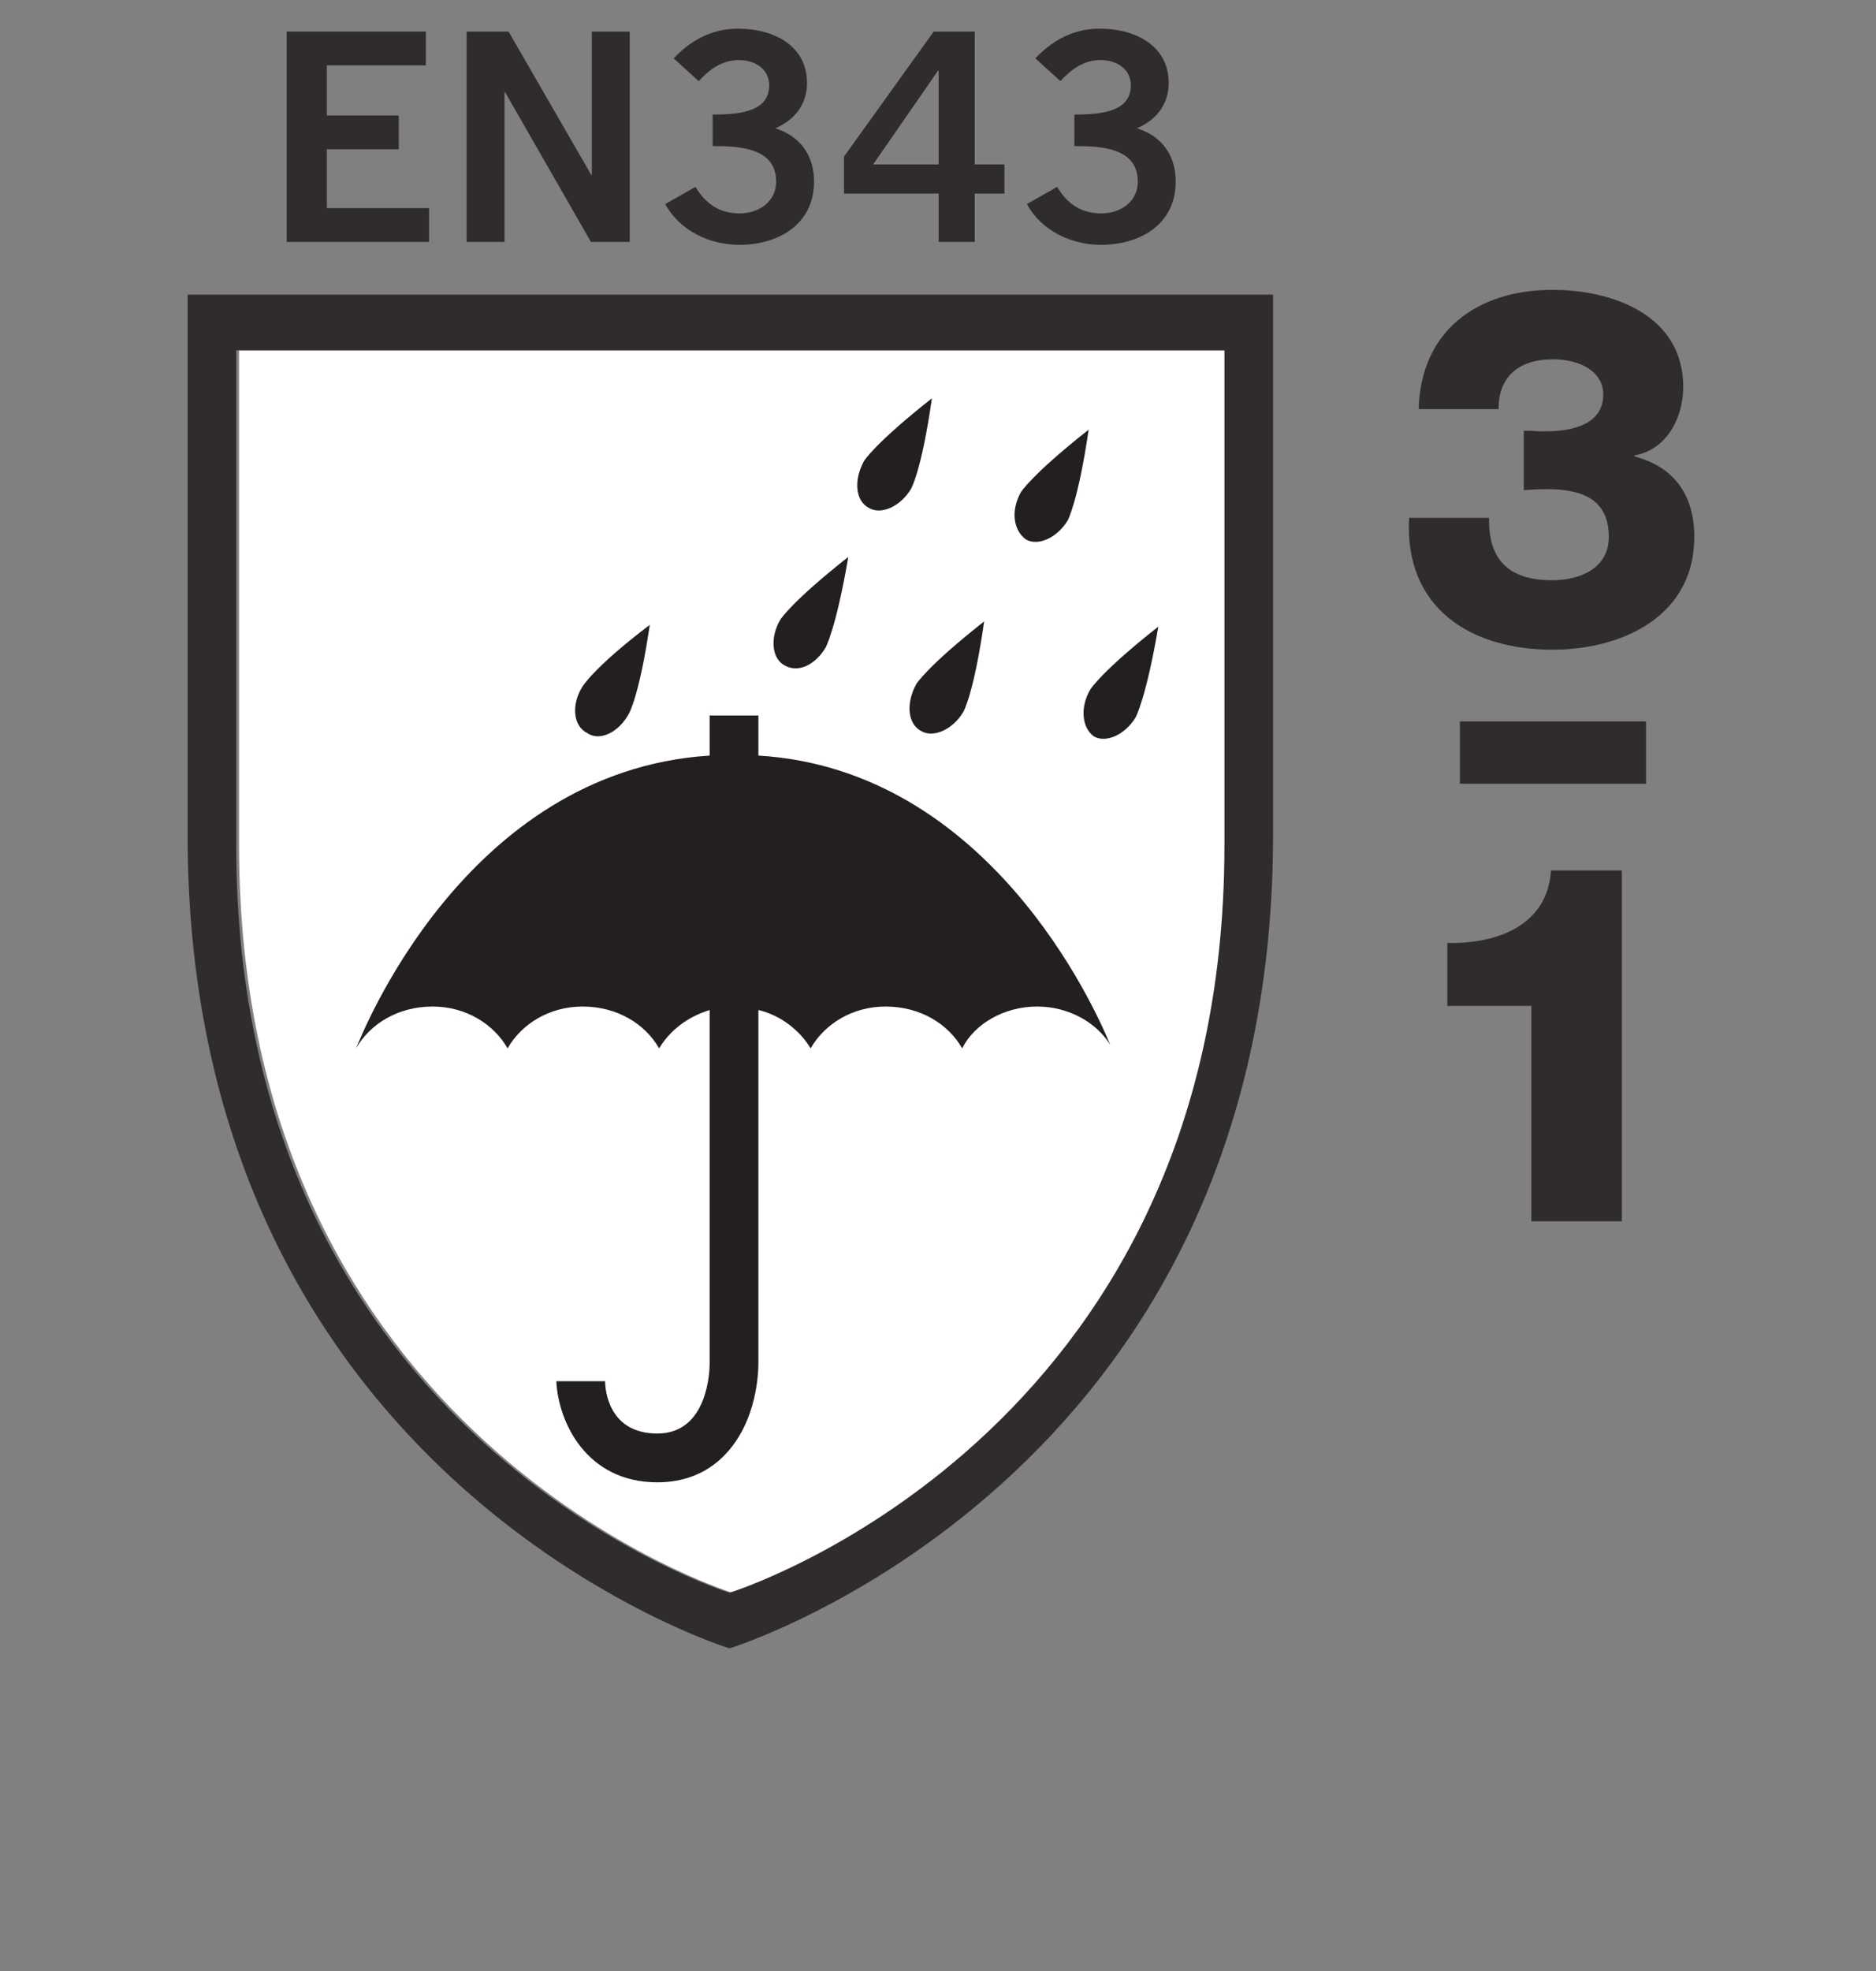
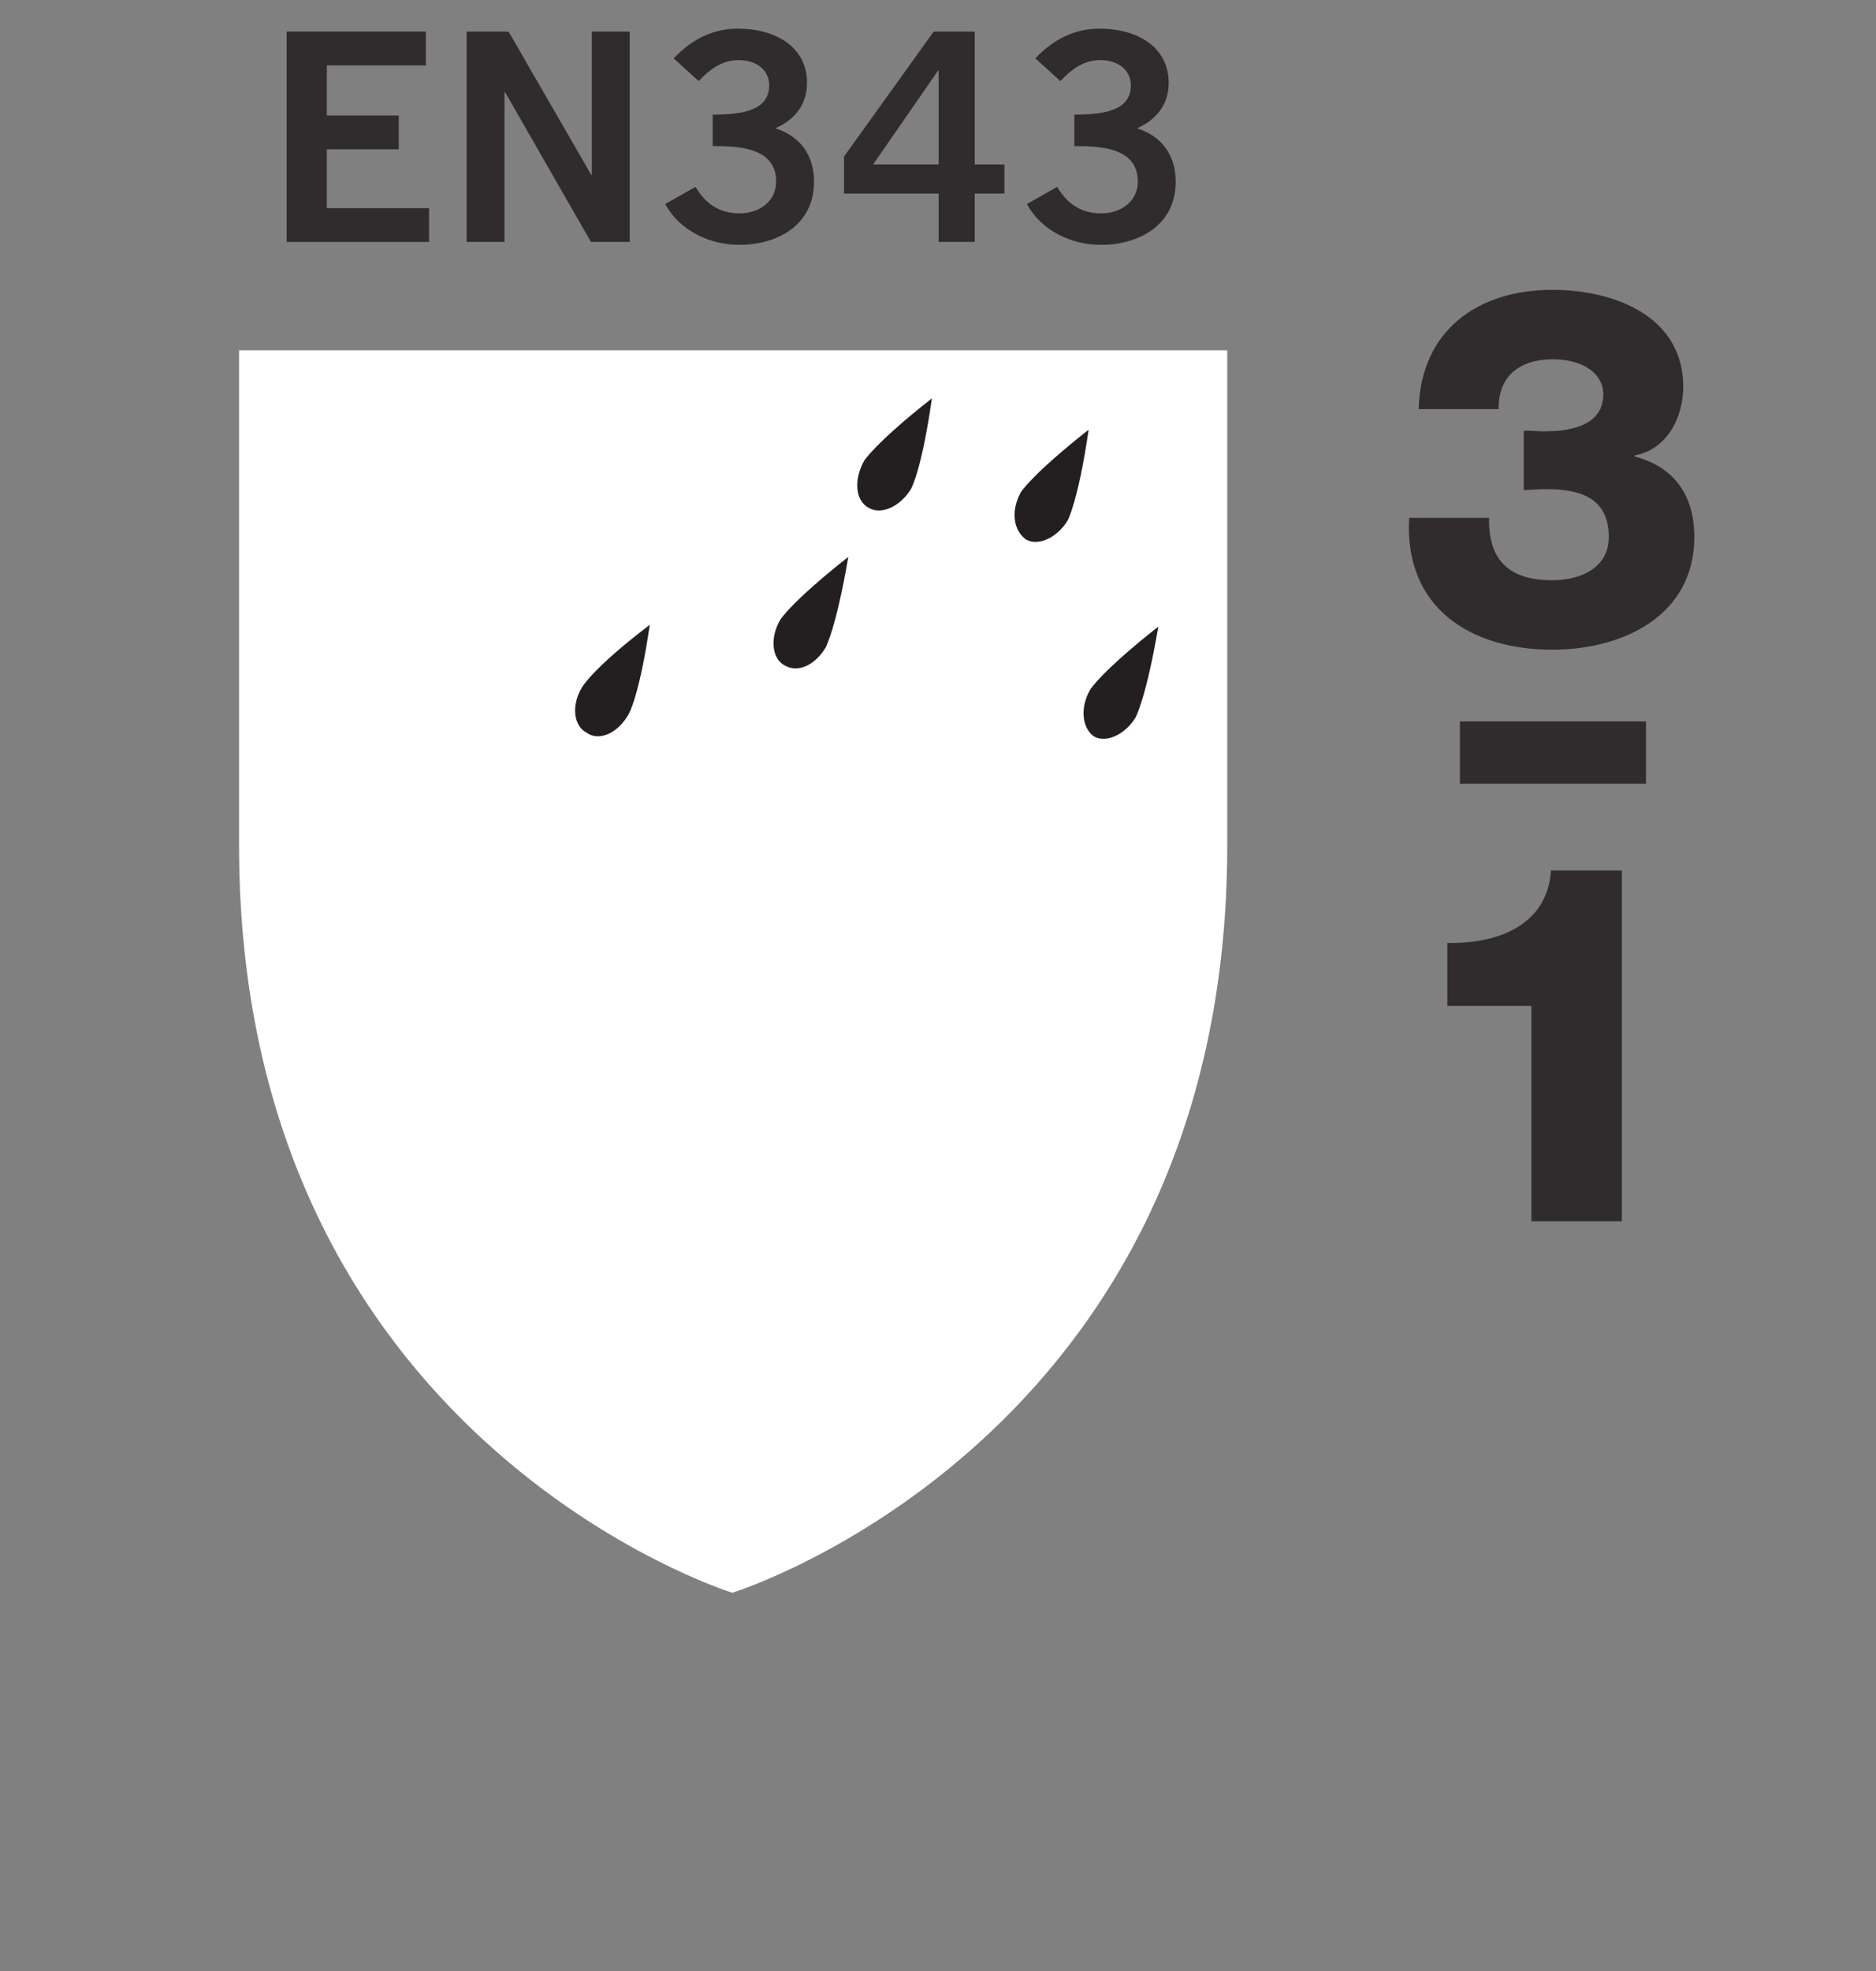
<svg xmlns="http://www.w3.org/2000/svg" width="283.465pt" height="297.638pt" viewBox="0 0 283.465 297.638" version="1.1" id="svg36">
  <rect x="0" y="0" width="283.465" height="297.638" fill="#808080" stroke="none" />
  <defs id="defs40" />
  <path fill-rule="nonzero" fill="rgb(100%, 100%, 100%)" fill-opacity="1" d="M 185.438 52.895 L 36.121 52.895 L 36.121 127.684 C 36.121 217.43 110.648 240.523 110.648 240.523 C 110.648 240.523 185.438 217.43 185.438 127.684 L 185.438 52.895 " id="path2" />
-   <path fill-rule="nonzero" fill="rgb(18.993%, 17.519%, 17.885%)" fill-opacity="1" d="M 185.012 52.895 L 35.695 52.895 L 35.695 127.684 C 35.695 217.43 110.223 240.523 110.223 240.523 C 110.223 240.523 185.012 217.43 185.012 127.684 L 185.012 52.895 M 28.348 44.496 L 192.359 44.496 L 192.359 126.105 C 192.359 223.727 110.223 248.922 110.223 248.922 C 110.223 248.922 28.348 223.727 28.348 126.105 L 28.348 44.496 " id="path4" />
-   <path fill-rule="nonzero" fill="rgb(13.73%, 12.16%, 12.549%)" fill-opacity="1" d="M 114.594 114.098 C 149.336 116.203 165.387 151.996 167.758 157.785 C 165.648 154.363 161.441 151.996 156.703 151.996 C 151.703 151.996 147.23 154.629 145.387 158.312 C 143.281 154.629 139.07 151.996 133.805 151.996 C 128.805 151.996 124.594 154.629 122.488 158.312 C 120.91 155.68 118.016 153.312 114.594 152.523 L 114.594 205.684 C 114.594 206.738 114.594 214.633 109.332 219.898 C 106.699 222.527 103.277 223.844 99.328 223.844 C 88.539 223.844 84.328 214.633 84.066 208.578 L 91.434 208.578 C 91.434 209.895 91.961 216.477 99.328 216.477 C 106.961 216.477 107.227 207 107.227 205.949 L 107.227 152.523 C 103.805 153.574 101.172 155.68 99.594 158.312 C 97.488 154.629 93.277 151.996 88.016 151.996 C 83.012 151.996 78.801 154.629 76.695 158.312 C 74.59 154.629 70.383 151.996 65.379 151.996 C 60.117 151.996 55.906 154.629 53.801 158.312 C 54.59 156.473 70.117 116.469 107.227 114.098 L 107.227 108.047 L 114.594 108.047 L 114.594 114.098 " id="path6" />
  <path fill-rule="nonzero" fill="rgb(13.73%, 12.16%, 12.549%)" fill-opacity="1" d="M 98.18 94.359 C 96.598 105.152 95.02 107.781 95.02 107.781 C 93.441 110.68 90.547 111.992 88.703 110.68 C 86.598 109.625 86.336 106.469 87.914 103.836 C 87.914 103.836 89.492 100.941 98.18 94.359 " id="path8" />
  <path fill-rule="nonzero" fill="rgb(13.73%, 12.16%, 12.549%)" fill-opacity="1" d="M 128.18 84.098 C 126.336 94.887 124.758 97.781 124.758 97.781 C 123.18 100.414 120.547 101.73 118.441 100.414 C 116.602 99.363 116.336 96.203 117.914 93.57 C 117.914 93.57 119.496 90.941 128.18 84.098 " id="path10" />
  <path fill-rule="nonzero" fill="rgb(13.73%, 12.16%, 12.549%)" fill-opacity="1" d="M 140.812 60.148 C 139.234 71.199 137.652 73.832 137.652 73.832 C 136.074 76.465 133.18 77.781 131.336 76.727 C 129.23 75.676 128.969 72.516 130.547 69.621 C 130.547 69.621 132.129 66.988 140.812 60.148 " id="path12" />
-   <path fill-rule="nonzero" fill="rgb(13.73%, 12.16%, 12.549%)" fill-opacity="1" d="M 148.707 93.836 C 147.129 104.887 145.551 107.52 145.551 107.52 C 143.973 110.152 141.074 111.469 139.234 110.414 C 137.129 109.363 136.863 106.203 138.445 103.309 C 138.445 103.309 140.023 100.676 148.707 93.836 " id="path14" />
  <path fill-rule="nonzero" fill="rgb(13.73%, 12.16%, 12.549%)" fill-opacity="1" d="M 164.496 64.887 C 162.918 75.676 161.34 78.57 161.34 78.57 C 159.762 81.203 156.863 82.52 155.023 81.465 C 153.184 80.148 152.656 77.254 154.234 74.359 C 154.234 74.359 155.812 71.727 164.496 64.887 " id="path16" />
  <path fill-rule="nonzero" fill="rgb(13.73%, 12.16%, 12.549%)" fill-opacity="1" d="M 175.023 94.625 C 173.184 105.414 171.605 108.309 171.605 108.309 C 170.023 110.941 167.129 112.258 165.285 111.203 C 163.445 109.887 163.184 106.73 164.762 104.098 C 164.762 104.098 166.34 101.465 175.023 94.625 " id="path18" />
  <path fill-rule="nonzero" fill="rgb(18.993%, 17.519%, 17.885%)" fill-opacity="1" d="M 230.246 74.016 C 231.387 73.941 232.527 73.867 233.668 73.867 C 238.836 73.867 243.09 75.234 243.09 81.086 C 243.09 85.723 238.91 87.621 234.504 87.621 C 227.969 87.621 224.852 84.504 225.004 78.199 L 212.918 78.199 C 212.16 91.801 222.191 98.109 234.578 98.109 C 245.066 98.109 256.012 93.094 256.012 81.086 C 256.012 74.852 253.047 70.52 246.969 68.926 L 246.969 68.773 C 251.832 67.938 254.34 63.074 254.34 58.438 C 254.34 47.645 243.773 43.77 234.578 43.77 C 223.254 43.77 214.668 49.926 214.363 61.781 L 226.445 61.781 C 226.371 56.992 229.41 54.258 234.656 54.258 C 238.836 54.258 242.254 56.156 242.254 59.578 C 242.254 64.137 237.469 65.125 233.668 65.125 C 232.527 65.203 231.387 64.973 230.246 65.051 " id="path20" />
  <path fill-rule="nonzero" fill="rgb(18.993%, 17.519%, 17.885%)" fill-opacity="1" d="M 220.594 118.352 L 248.715 118.352 L 248.715 108.941 L 220.594 108.941 " id="path22" />
  <path fill-rule="nonzero" fill="rgb(18.993%, 17.519%, 17.885%)" fill-opacity="1" d="M 231.387 151.898 L 231.387 184.426 L 245.066 184.426 L 245.066 131.453 L 234.352 131.453 C 233.82 139.812 226.145 142.551 218.695 142.398 L 218.695 151.898 " id="path24" />
  <path fill-rule="nonzero" fill="rgb(18.993%, 17.519%, 17.885%)" fill-opacity="1" d="M 64.832 36.535 L 64.832 31.43 L 49.387 31.43 L 49.387 22.543 L 60.254 22.543 L 60.254 17.438 L 49.387 17.438 L 49.387 9.871 L 64.348 9.871 L 64.348 4.766 L 43.316 4.766 L 43.316 36.535 " id="path26" />
  <path fill-rule="nonzero" fill="rgb(18.993%, 17.519%, 17.885%)" fill-opacity="1" d="M 76.227 36.535 L 76.227 13.918 L 76.316 13.918 L 89.293 36.535 L 95.148 36.535 L 95.148 4.766 L 89.426 4.766 L 89.426 26.414 L 89.34 26.414 L 76.844 4.766 L 70.508 4.766 L 70.508 36.535 " id="path28" />
  <path fill-rule="nonzero" fill="rgb(18.993%, 17.519%, 17.885%)" fill-opacity="1" d="M 107.688 22.059 C 111.516 22.059 117.277 22.234 117.277 27.426 C 117.277 30.508 114.594 32.223 111.777 32.223 C 108.742 32.223 106.633 30.812 105.09 28.219 L 100.516 30.812 C 102.715 34.863 107.246 36.973 111.734 36.973 C 117.367 36.973 123 34.07 123 27.426 C 123 23.465 120.93 20.562 117.148 19.375 C 120.184 18.055 121.941 15.68 121.941 12.512 C 121.941 7.141 117.277 4.328 111.473 4.328 C 108.215 4.328 104.871 5.559 101.789 8.812 L 105.574 12.246 C 107.16 10.574 108.965 9.078 111.648 9.078 C 114.285 9.078 116.223 10.574 116.223 12.863 C 116.223 16.645 112.352 17.305 107.688 17.305 " id="path30" />
  <path fill-rule="nonzero" fill="rgb(18.993%, 17.519%, 17.885%)" fill-opacity="1" d="M 131.93 24.832 L 141.742 10.664 L 141.832 10.664 L 141.832 24.832 M 127.531 29.23 L 141.832 29.23 L 141.832 36.535 L 147.285 36.535 L 147.285 29.23 L 151.773 29.23 L 151.773 24.832 L 147.285 24.832 L 147.285 4.766 L 141.082 4.766 L 127.531 23.641 " id="path32" />
  <path fill-rule="nonzero" fill="rgb(18.993%, 17.519%, 17.885%)" fill-opacity="1" d="M 162.336 22.059 C 166.164 22.059 171.926 22.234 171.926 27.426 C 171.926 30.508 169.242 32.223 166.426 32.223 C 163.391 32.223 161.277 30.812 159.738 28.219 L 155.164 30.812 C 157.363 34.863 161.895 36.973 166.383 36.973 C 172.016 36.973 177.648 34.07 177.648 27.426 C 177.648 23.465 175.578 20.562 171.797 19.375 C 174.832 18.055 176.59 15.68 176.59 12.512 C 176.59 7.141 171.926 4.328 166.117 4.328 C 162.863 4.328 159.52 5.559 156.438 8.812 L 160.223 12.246 C 161.809 10.574 163.609 9.078 166.297 9.078 C 168.934 9.078 170.871 10.574 170.871 12.863 C 170.871 16.645 167 17.305 162.336 17.305 " id="path34" />
</svg>